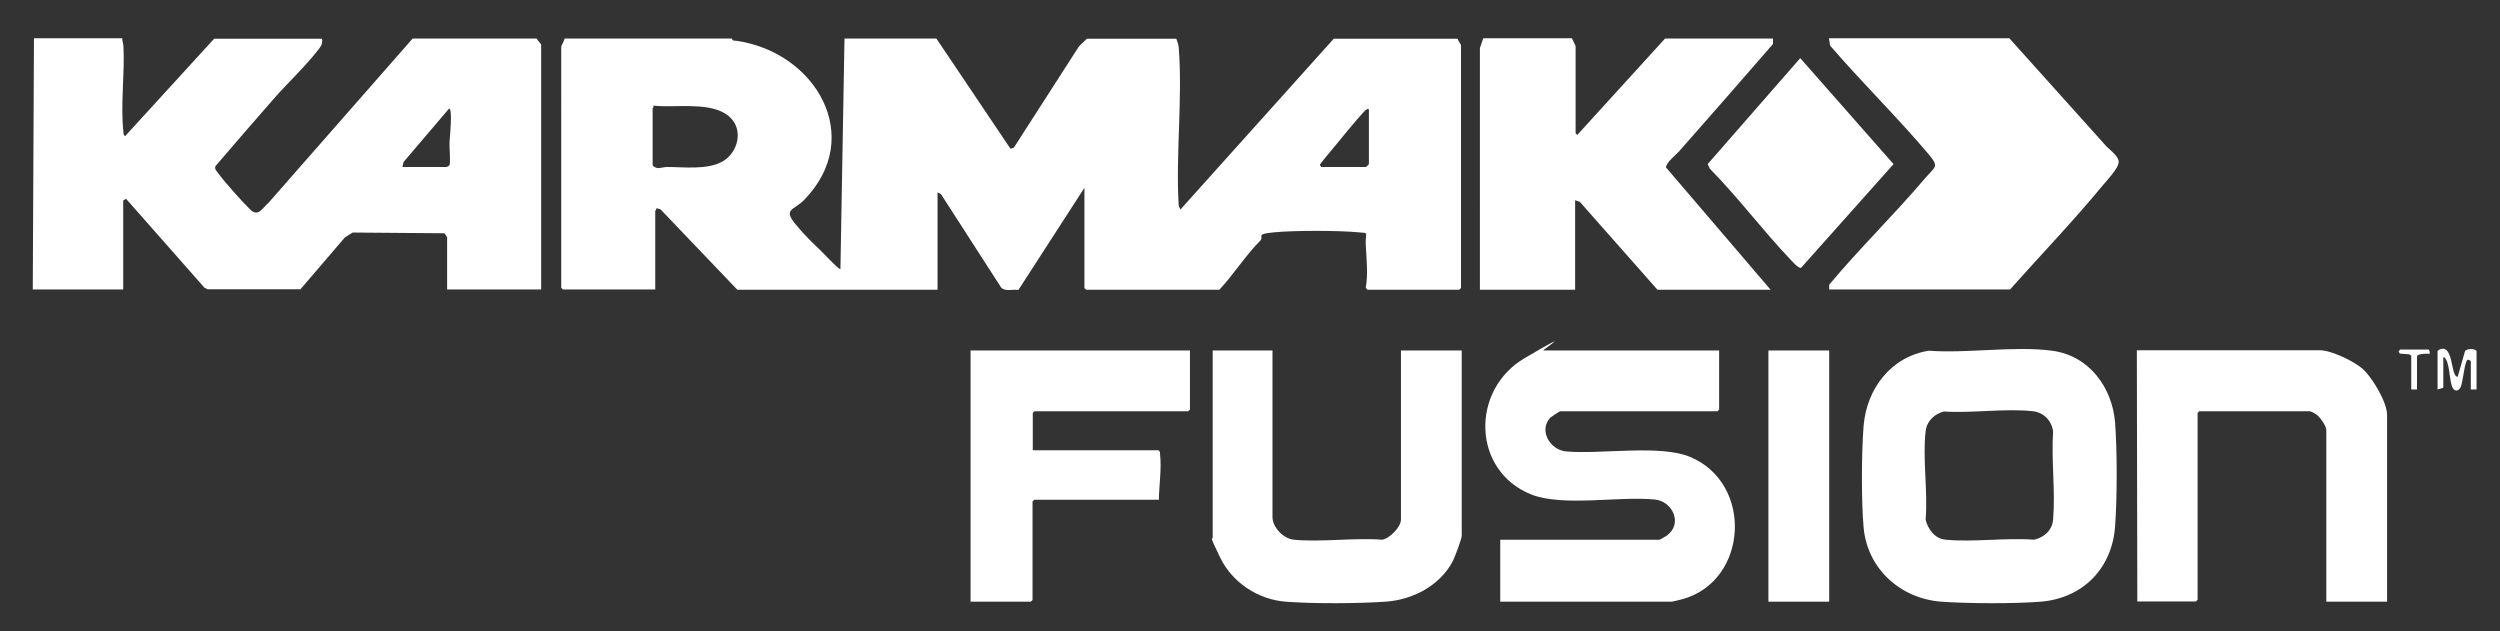
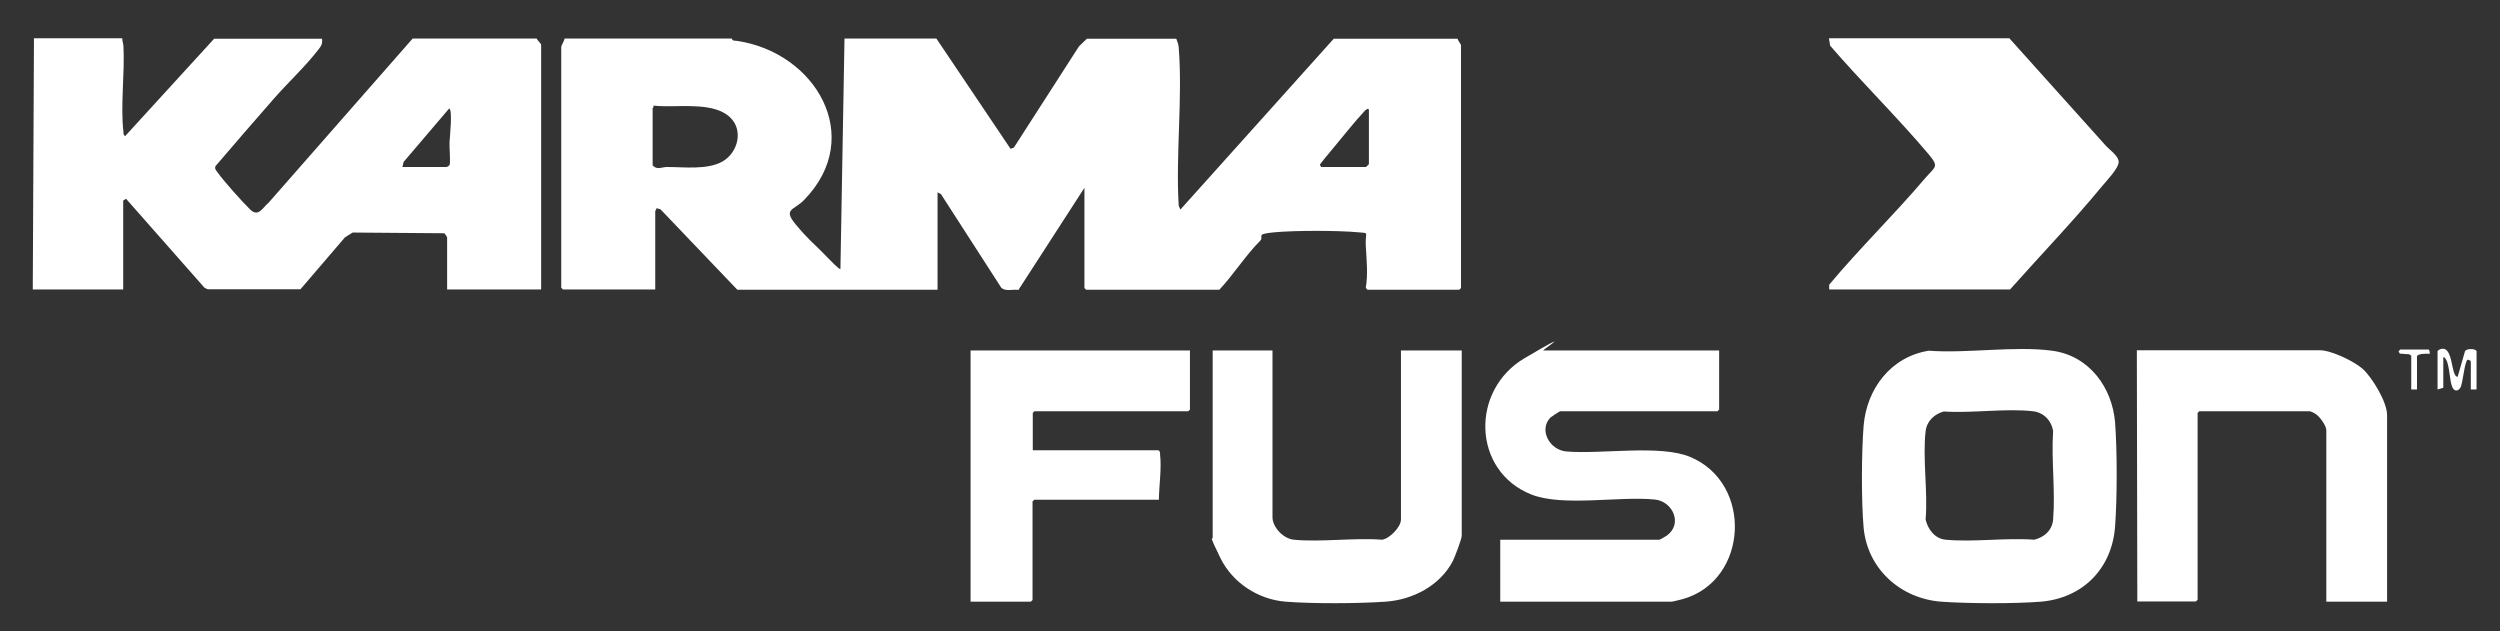
<svg xmlns="http://www.w3.org/2000/svg" id="Layer_1" version="1.1" viewBox="0 0 1045 263.8">
  <rect x="0" y="0" width="1045" height="263.8" fill="#333333" stroke="none" />
  <defs>
    <style>
      .st0 {
        fill: #fff;
      }
    </style>
  </defs>
  <g id="oTNbIZ">
    <g>
      <path class="st0" d="M305.9,16.1c.3,1.2,1.3.8,2.2,1,32.7,4.8,53.7,40,28.1,66.4-4.3,4.5-9.1,3.7-3.6,10.3s7.8,8.2,11.3,11.8,6.8,7,7.4,6.9l1.7-96.4h38.4l31,46.1,1.4-.5,27.2-42.3,3.3-3.2h37.4c.4,1.3.9,2.1,1,3.6,1.7,21.2-1.3,44.7,0,66.2l.7,1.6,64.1-71.4h51.8c0,.6,1.4,2.4,1.4,2.6v101.6l-.7.7h-38.4l-.7-.8c1-5.8.3-11.9,0-17.7s1.7-5.1-3.1-5.5c-8.6-.8-26.6-.8-35.1,0s-4,1.6-6,3.6c-6,6-11.1,14.1-17,20.4h-55.7l-.7-.7v-41.9l-27.6,42.7c-2.3-.4-5.5.8-7.2-1l-25.2-39.1-1.4-.7v40.7h-83.7l-32.1-33.6-1.7-.5c.1.5-.5,1-.5,1.2v32.8h-38.6l-.7-.7V19.7c0-.8,1.3-2.6,1.4-3.6h70.1-.2ZM272.8,45.1v24c1.8,2.1,3.9.7,6,.7,7.2,0,16.8,1.3,23.2-2.3s9.1-13.3,2.8-18.8-18.1-4.2-26.9-4.3-3.4-1.3-5,.7h-.1ZM552.3,69.8h18.7s1.2-1.1,1.2-1.2v-22.5c0-1.2-1.2-.3-1.7.2-4.4,4.7-9,10.6-13.2,15.6s-3.8,4.6-5.6,6.9l.5,1h0Z" />
      <path class="st0" d="M51.1,16.1c0,1,.4,2,.5,3.1.6,11.4-1.3,25,0,36,0,.7,0,1.2.7,1.7l37.2-40.7h45.1c.3,2-.3,3-1.5,4.5-5.2,6.8-12.7,13.8-18.5,20.4-8.2,9.4-16.4,18.8-24.5,28.3-.5,1.1.2,1.8.8,2.6,2.7,3.8,10.3,12.3,13.7,15.6s5.1-.7,7.7-2.9l60.2-68.6h51.8c.3.7,1.9,2.2,1.9,2.6v102.3h-39.3v-21.8c0,0-.9-1.6-1.2-1.7l-38.3-.3-3.2,2-18.6,21.7h-38.8l-1.3-.6-32.8-37.2-1.2.7v37.2H13.7l.5-105h36.9,0ZM168.2,69.8h18.5c.2,0,1-.5,1.2-.8.5-.7-.1-7.7,0-9.5s1.4-14.2-.2-14.1l-19,22.3-.5,2.2h0Z" />
-       <path class="st0" d="M657.1,16.1l1.5,3.1v36.5l.7.7,36.7-40.3h45.1v2.3c-12.9,14.9-26,29.8-39.1,44.7-1.4,1.6-5.6,4.8-5.6,6.9l43.7,51.1h-47.3l-32.4-36.7-2-.7v37.4h-39.8V20.1l1.4-4.1h37.1Z" />
      <path class="st0" d="M840,16.1l39.6,44.1c1.6,2.1,5.9,4.7,6,7.4s-5.2,8.1-7,10.3c-12.2,14.8-25.7,28.8-38.4,43.1h-75.6v-2c12.8-15.3,27.2-29.3,40.1-44.5,4.3-5,6-4.6,1.4-10.1-13.1-15.5-27.8-29.9-41.1-45.3l-.5-3.1h75.5Z" />
      <path class="st0" d="M806.2,146.6c16.1,1.2,35.9-2.1,51.6,0s25.1,15.6,26.3,29.9c.9,11.9.9,31.7,0,43.6-1.3,17.5-13.4,29.9-31,31.4-11.1.9-30.6.8-41.7,0-17-1.3-30.8-13.7-32.4-30.9-1-11-.9-31.6,0-42.7,1.3-15.5,11.5-28.8,27.2-31.3h0ZM812.5,172c-4,1.1-7.1,4-7.6,8.3-1.3,11.5,1,25.2,0,36.9,1,4.1,3.9,8,8.4,8.4,11.6,1.1,25.1-.9,37,0,4.2-1,7.5-3.9,7.9-8.4,1-11.8-.8-25,0-36.9-.6-4.4-3.9-7.9-8.4-8.4-11.5-1.3-25.5.9-37.3.1h0Z" />
      <path class="st0" d="M718.6,146.5v24.7l-.7.7h-65.7c-.3,0-3.6,2.2-4.1,2.6-5,5.2-.4,13.5,6.5,14.2,14.6,1.3,39.2-3,51.9,2.3,26.3,11,24.3,51.3-2.7,59.3-.7.2-4.6,1.2-5,1.2h-71.7v-25.9h66.5c.2,0,2.7-1.4,3.1-1.7,6.9-5,2.4-14.4-5-15.1-14.8-1.5-38.4,3.1-51.6-2.1-24.7-9.8-25.6-43.6-2.8-57s7-3.2,7.8-3.2h73.7-.2Z" />
      <path class="st0" d="M997.8,251.5h-25.4v-71.7c0-1.8-2.6-5.4-4.1-6.5s-2.7-1.4-2.9-1.4h-46.1l-.7.7v78.1l-.7.7h-24.5l-.2-105h76.5c4.7,0,14.1,4.5,17.8,7.7s10.3,13.7,10.3,19.4v77.9h0Z" />
      <path class="st0" d="M531.9,146.5v69.7c0,4.2,4.6,9,8.9,9.4,11.6,1.1,25.1-.9,36.9,0,3.1-.4,7.9-5.3,7.9-8.4v-70.7h25.4v77.4c0,1.5-2.9,8.9-3.7,10.6-5.4,10.3-16.7,16.2-28.1,17-11.6.8-30.3.9-41.8,0s-22.2-7.9-27.3-18.3-3.2-7.6-3.2-8.3v-78.4h25,0Z" />
      <path class="st0" d="M497.4,146.5v24.7l-.7.7h-64.3l-.7.7v15.6h52.5c.7.4.7,1,.7,1.7.7,5.8-.4,13.1-.5,19h-52.1l-.7.7v41.2l-.7.7h-25.2v-105h91.7Z" />
-       <path class="st0" d="M752.5,24.3l39,44.3-38.7,43.4c-1.3,0-3.3-2.4-4.3-3.4-11.6-12.2-22-26.1-33.8-38.1l-.9-1.9,38.7-44.3Z" />
-       <rect class="st0" x="739.2" y="146.5" width="25.4" height="105" />
      <path class="st0" d="M1018.9,146.7l.8-.6c6.1-2.6,4.5,11.4,7.6,11.4l3.1-10.8c.8-1,4-1.1,4.8,0v16.1h-2.4v-11.7c0-.3-1-.9-1.4-.7-1.3,1-1.9,10-3,11.7s-2.5,1.3-3.2,0c-1.3-2.4-1.2-9.1-2.7-11.7s-1.2,0-1.2.2v11.5l-2.4.7v-16.1h0Z" />
      <path class="st0" d="M1014.9,146c.7.2.8,1.3.7,1.9-1-.1-5.3-.2-5.3,1.2v13.7h-2.4v-14.1l-.8-.6-4-.3-.5-1,.7-.7h11.6Z" />
    </g>
  </g>
</svg>